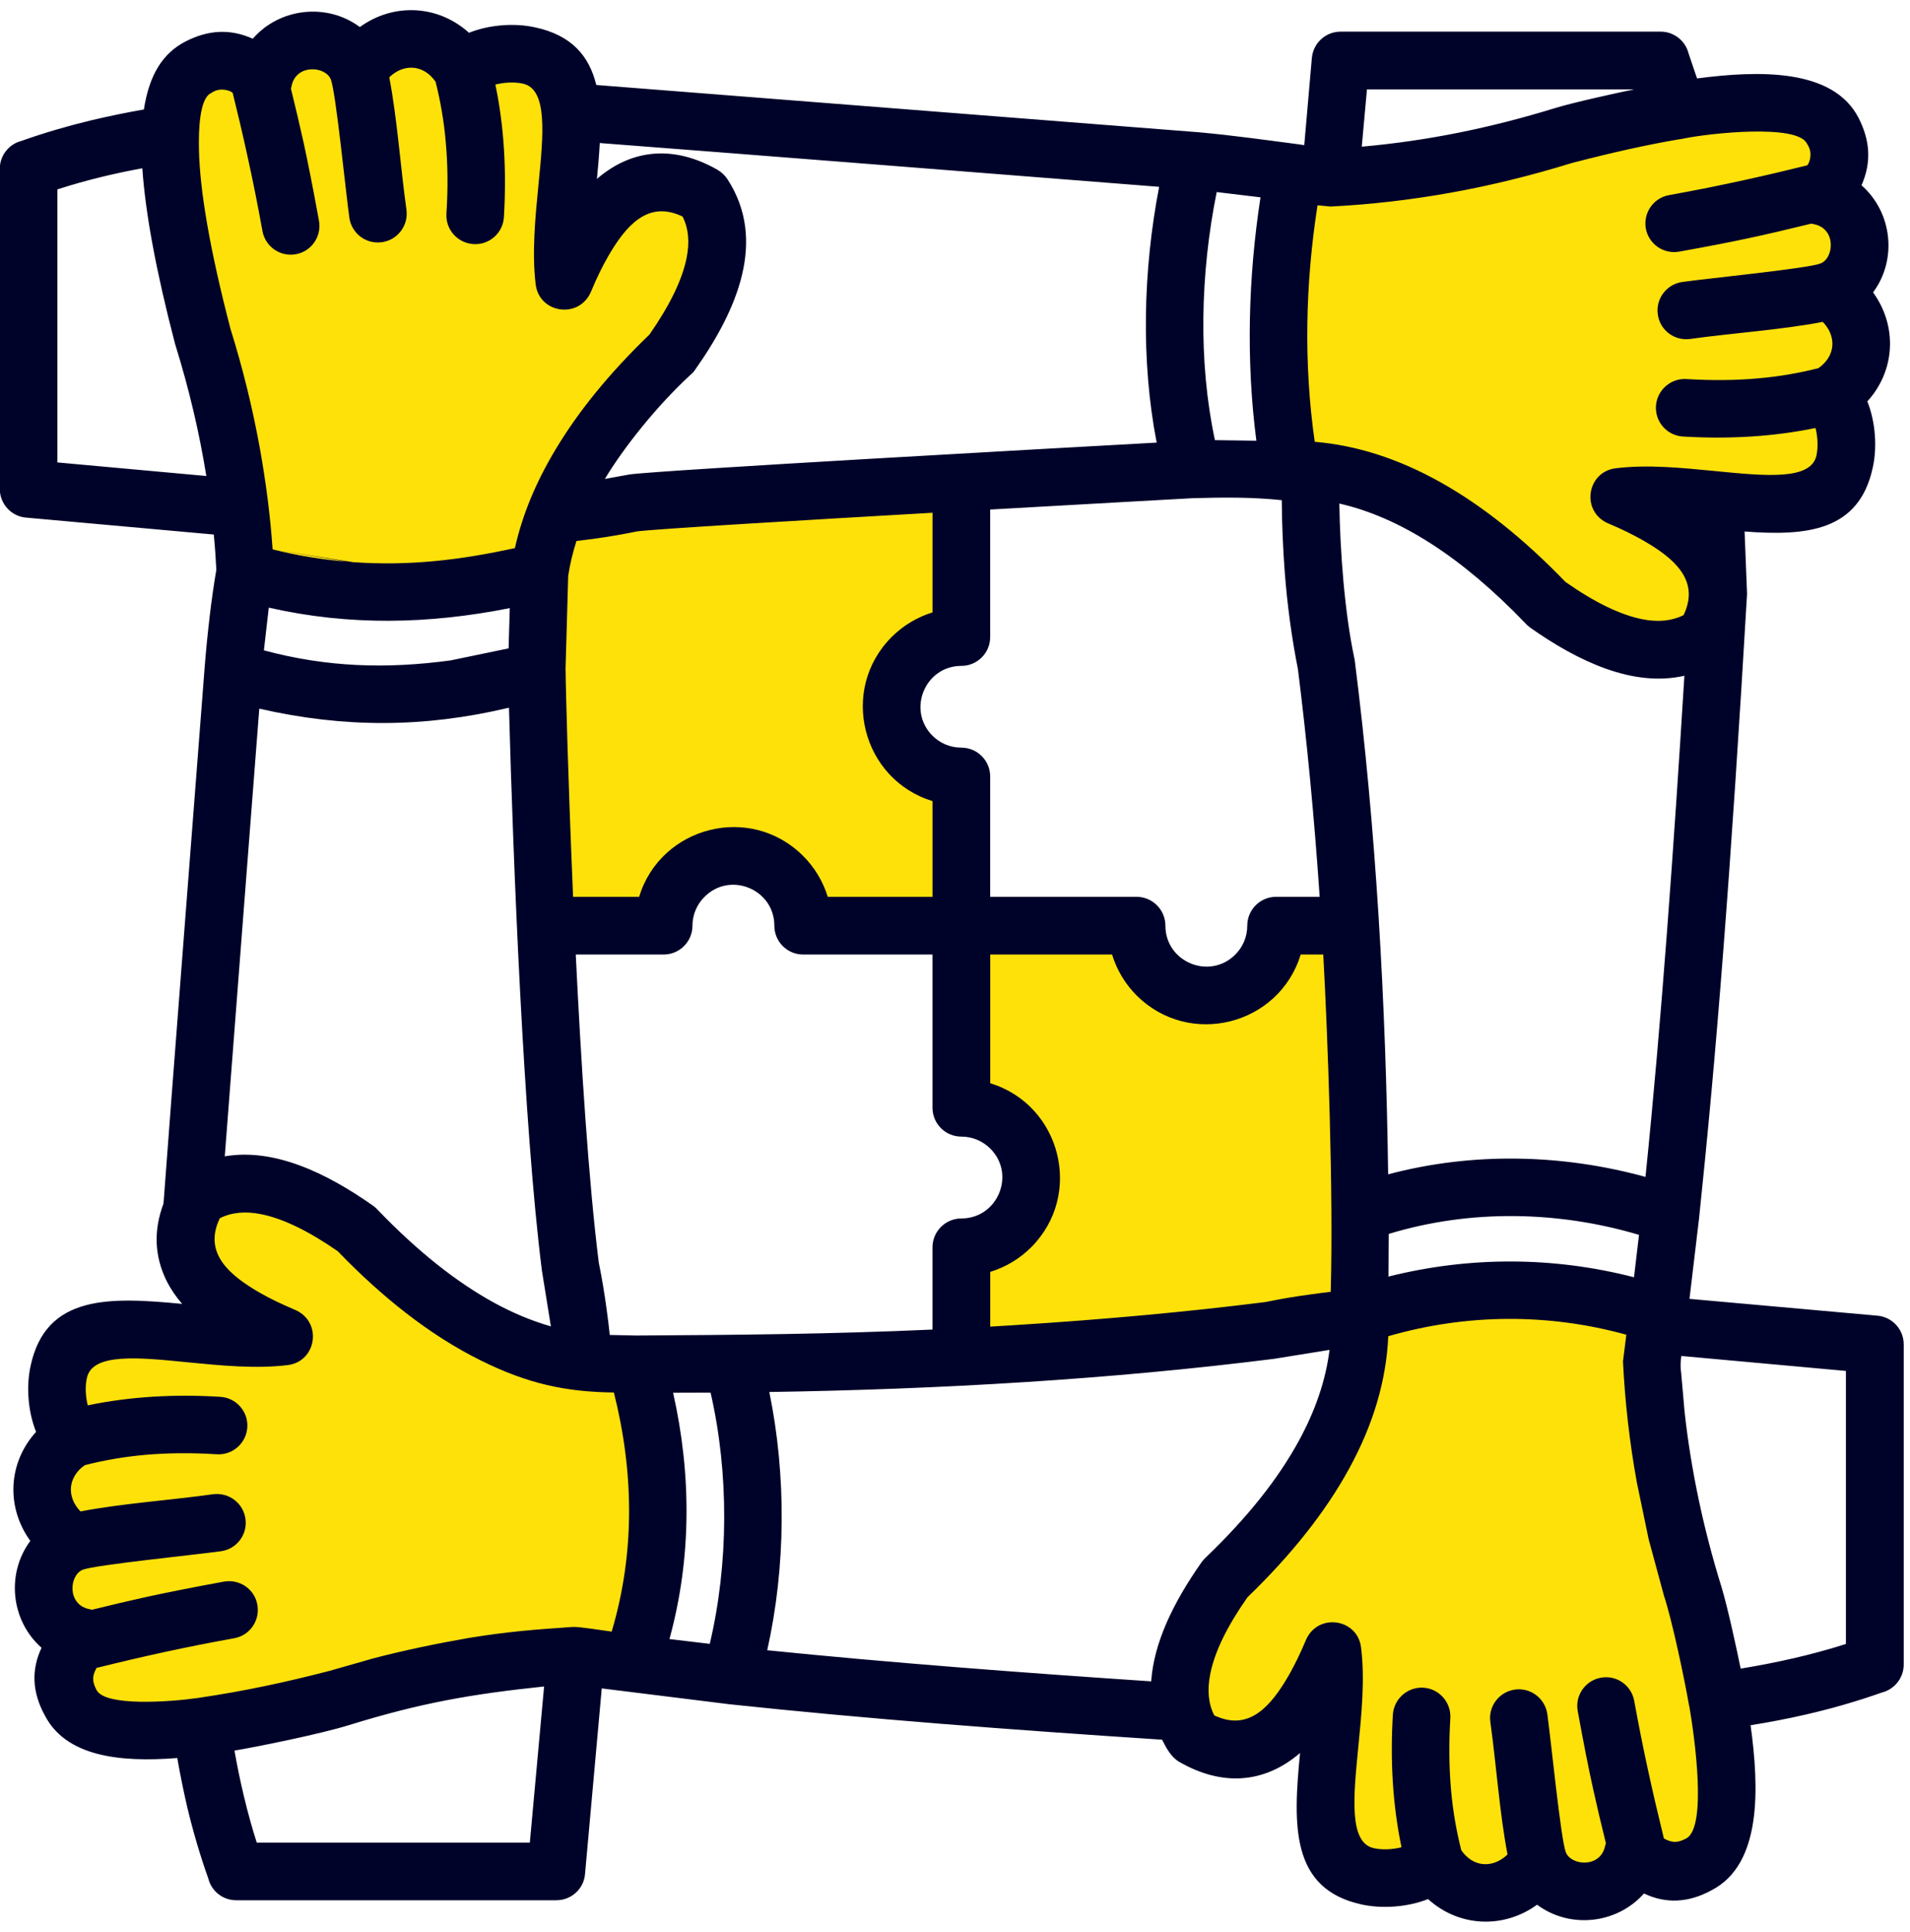
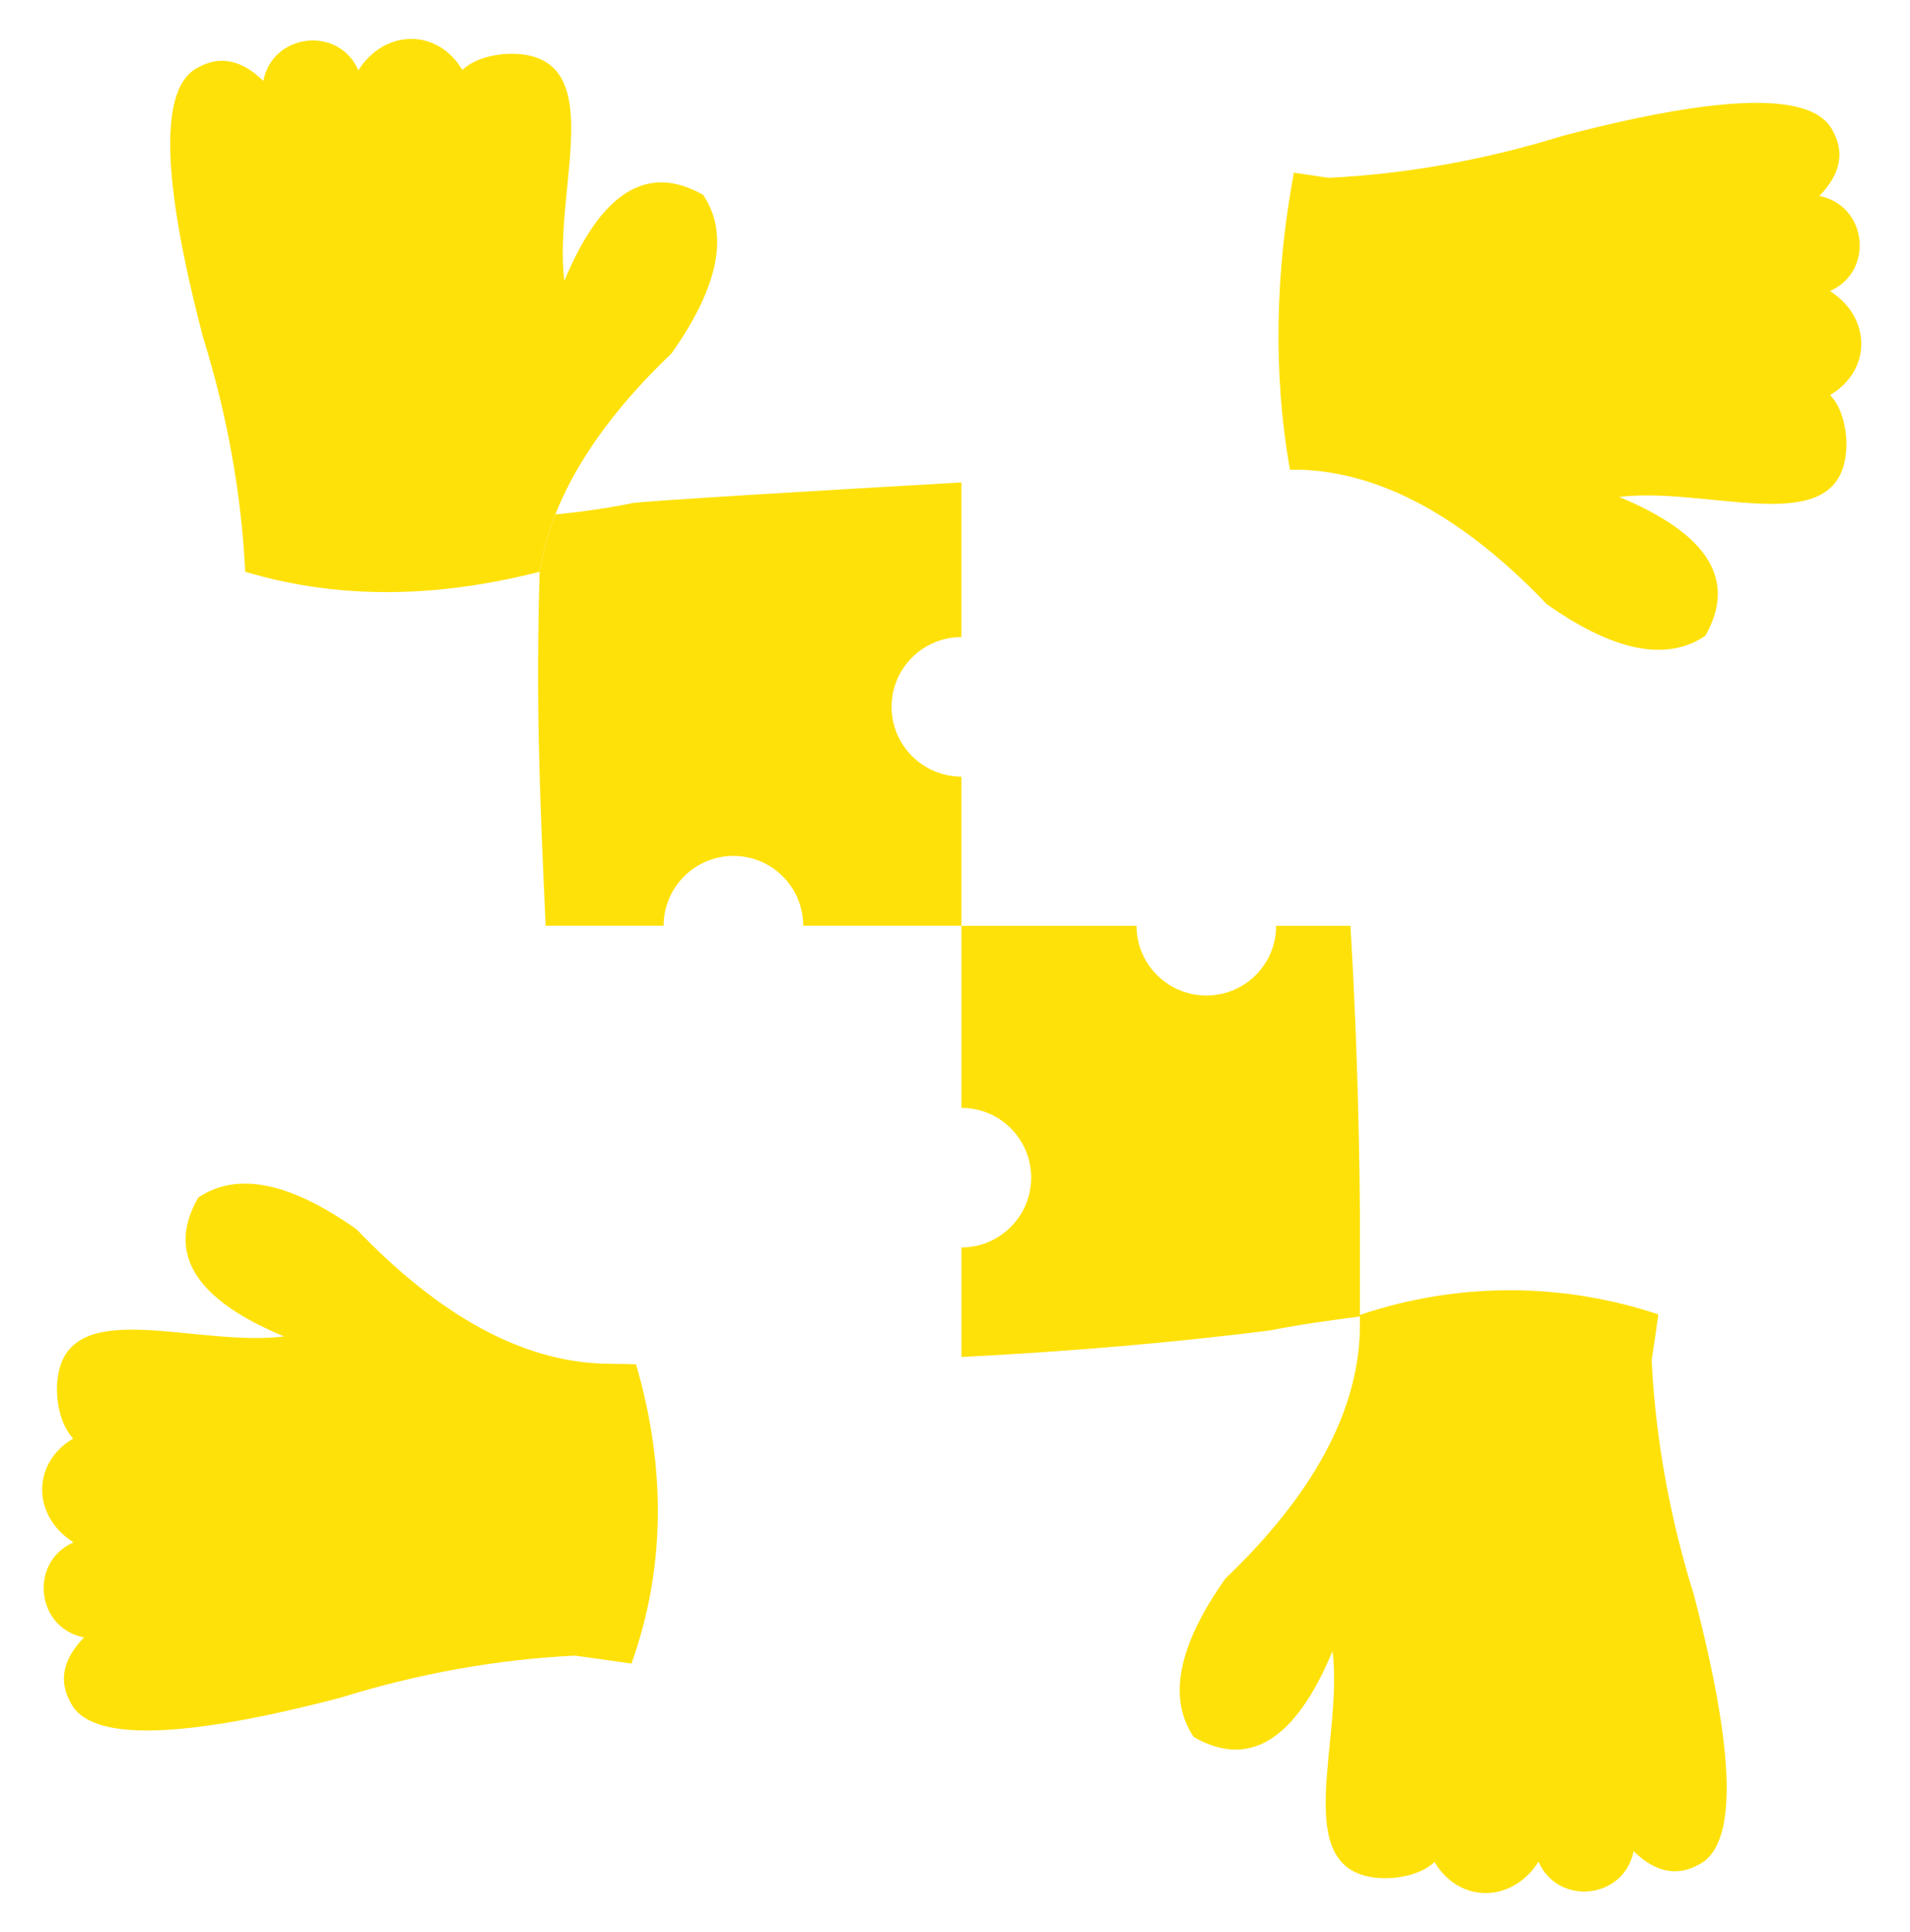
<svg xmlns="http://www.w3.org/2000/svg" width="427" viewBox="0 0 320.25 324" height="432" preserveAspectRatio="xMidYMid meet">
  <defs>
    <clipPath id="45644697b9">
-       <path d="M 0 1 L 319.5 1 L 319.5 323 L 0 323 Z M 0 1 " clip-rule="nonzero" />
-     </clipPath>
+       </clipPath>
  </defs>
  <path fill="#ffe10a" d="M 161.207 80.895 L 161.207 106.824 C 154.75 106.824 149.496 112.055 149.496 118.516 C 149.496 124.973 154.75 130.227 161.207 130.227 L 161.207 155.234 L 134.672 155.234 C 134.672 148.777 129.441 143.523 122.98 143.523 C 116.52 143.523 111.27 148.777 111.27 155.234 L 91.488 155.234 C 90.371 130.738 89.887 117.535 90.473 95.875 L 90.473 96.055 C 90.965 92.801 91.844 89.531 93.121 86.262 C 97.562 85.836 101.914 85.207 106.145 84.344 C 109.766 83.895 137.008 82.289 161.207 80.895 Z M 161.207 80.895 " fill-opacity="1" fill-rule="evenodd" />
  <path fill="#ffe10a" d="M 228.012 220.754 C 222.859 221.418 217.871 222.109 212.992 223.082 C 196.914 225.121 179.621 226.605 161.207 227.547 L 161.207 209.176 C 167.668 209.176 172.898 203.926 172.898 197.465 C 172.898 191.004 167.668 185.773 161.207 185.773 L 161.207 155.242 L 190.566 155.242 C 190.566 161.703 195.816 166.934 202.277 166.934 C 208.734 166.934 213.973 161.703 213.973 155.242 L 226.43 155.242 C 227.348 170.539 227.883 186.637 228.02 203.461 L 228.02 220.754 Z M 228.012 220.754 " fill-opacity="1" fill-rule="evenodd" />
  <path fill="#ffe10a" d="M 278.055 220.402 C 277.68 223.145 277.309 225.688 276.934 228.078 C 277.586 241.219 279.934 254.34 284.023 267.48 C 291.035 294.293 291.328 309.348 284.906 312.625 C 281.227 314.719 277.562 313.977 273.902 310.414 C 272.332 318.461 261.25 319.68 257.965 312.176 C 253.598 319.09 244.703 319.262 240.531 312.23 C 237.906 314.695 232.91 315.422 229.387 314.656 C 216.715 311.934 225.215 291.449 223.43 276.855 C 217.219 291.801 209.469 296.617 200.148 291.27 C 195.762 284.789 197.523 275.918 205.453 264.711 C 220.004 250.789 227.508 237.039 228 223.484 C 228 222.48 228.02 221.488 228.02 220.484 C 245.133 214.738 262.578 215.246 278.055 220.402 Z M 278.055 220.402 " fill-opacity="1" fill-rule="evenodd" />
-   <path fill="#ffe10a" d="M 280.07 203.812 C 279.539 208.711 278.992 213.23 278.469 217.402 C 278.953 213.391 279.52 208.746 280.07 203.812 Z M 280.07 203.812 " fill-opacity="1" fill-rule="evenodd" />
  <path fill="#ffe10a" d="M 216.949 28.961 C 218.969 29.258 220.91 29.527 222.727 29.824 C 235.848 29.172 248.988 26.824 262.109 22.754 C 288.938 15.723 303.977 15.43 307.254 21.855 C 309.344 25.539 308.621 29.203 305.043 32.863 C 313.09 34.43 314.328 45.512 306.824 48.801 C 313.738 53.168 313.914 62.062 306.863 66.234 C 309.352 68.859 310.059 73.855 309.297 77.379 C 306.594 90.051 286.09 81.551 271.496 83.332 C 286.461 89.543 291.258 97.297 285.93 106.617 C 279.43 111.004 270.578 109.242 259.352 101.312 C 245.445 86.762 231.695 79.258 218.125 78.766 L 216.289 78.766 C 213.387 62.426 213.891 45.273 216.949 28.961 Z M 216.949 28.961 " fill-opacity="1" fill-rule="evenodd" />
  <path fill="#ffe10a" d="M 41.117 95.879 C 40.465 82.738 38.117 69.621 34.027 56.5 C 27.016 29.672 26.723 14.629 33.145 11.355 C 36.824 9.262 40.488 9.988 44.148 13.566 C 45.719 5.516 56.801 4.281 60.09 11.785 C 64.453 4.867 73.348 4.695 77.52 11.727 C 80.145 9.262 85.141 8.559 88.664 9.297 C 101.336 12.02 92.836 32.523 94.621 47.094 C 100.832 32.152 108.582 27.355 117.902 32.684 C 122.289 39.184 120.527 48.035 112.598 59.262 C 99.629 71.656 92.27 83.941 90.469 96.059 L 90.469 95.879 C 74.016 100.055 57.566 100.777 41.117 95.879 Z M 41.117 95.879 " fill-opacity="1" fill-rule="evenodd" />
  <path fill="#ffe10a" d="M 96.422 277.621 C 83.281 278.25 70.16 280.621 57.02 284.691 C 30.207 291.703 15.152 291.992 11.875 285.574 C 9.785 281.914 10.523 278.23 14.086 274.57 C 6.039 273.02 4.824 261.918 12.324 258.629 C 5.41 254.285 5.238 245.391 12.262 241.219 C 9.797 238.574 9.07 233.598 9.84 230.055 C 12.562 217.402 33.047 225.902 47.637 224.098 C 32.695 217.906 27.879 210.137 33.227 200.828 C 39.707 196.422 48.578 198.203 59.785 206.137 C 73.707 220.664 87.453 228.188 101.012 228.66 C 107.375 228.734 103.828 228.715 106.648 228.777 C 111.312 244.777 111.977 261.91 105.883 278.949 C 105.883 278.957 105.883 278.957 96.422 277.621 Z M 96.422 277.621 " fill-opacity="1" fill-rule="evenodd" />
  <g clip-path="url(#45644697b9)">
-     <path fill="#000329" d="M 122.316 285.777 L 100.895 283.117 L 98.094 314.215 C 97.902 316.742 95.785 318.641 93.277 318.641 L 39.609 318.641 C 37.355 318.641 35.457 317.113 34.934 315.02 C 33.523 311.047 32.367 307.09 31.41 303.098 C 30.781 300.395 30.215 297.609 29.723 294.793 C 19.871 295.574 11.039 294.461 7.512 287.641 C 5.395 283.785 5.215 280.008 6.965 276.305 C 1.832 271.777 0.988 263.887 5.086 258.383 C 0.996 252.758 1.328 245.281 6.047 240.105 C 4.676 236.66 4.379 232.484 5.125 229.059 C 7.691 217.016 18.461 217.488 30.543 218.641 C 29.488 217.426 28.625 216.152 27.961 214.84 C 25.902 210.707 25.707 206.375 27.414 201.816 C 28.066 192.648 34.27 112.449 34.289 112.215 C 34.523 109.16 34.82 106.223 35.152 103.383 C 35.465 100.715 35.836 98.113 36.273 95.547 C 36.176 93.574 36.039 91.59 35.844 89.633 L 4.395 86.797 C 1.867 86.602 -0.035 84.465 -0.035 81.98 L -0.035 28.309 C -0.035 26.059 1.512 24.156 3.586 23.633 C 7.387 22.277 11.281 21.145 15.254 20.184 C 18.234 19.48 21.168 18.871 24.125 18.359 C 25.023 12.523 27.297 8.922 31.098 6.961 C 34.898 5.004 38.582 4.785 42.379 6.492 C 46.906 1.301 54.836 0.438 60.336 4.535 C 65.973 0.445 73.438 0.797 78.633 5.496 C 82.059 4.129 86.254 3.832 89.68 4.578 C 95.926 5.91 98.805 9.457 99.98 14.25 L 201.059 22.184 C 206.855 22.715 212.047 23.453 217.605 24.18 L 218.684 24.336 L 219.957 9.746 C 220.172 7.215 222.285 5.305 224.773 5.305 L 278.434 5.305 C 280.688 5.305 282.586 6.852 283.113 8.922 L 284.543 13.152 C 294.887 11.797 307.344 11.445 311.625 19.77 C 313.582 23.59 313.801 27.273 312.117 31.074 C 317.285 35.598 318.148 43.531 314.059 49.031 C 318.148 54.668 317.816 62.129 313.098 67.305 C 314.465 70.754 314.762 74.945 314.016 78.371 C 311.723 89.09 302.949 89.91 292.516 89.125 L 292.93 99.582 C 291.617 122.031 290.305 141.867 288.969 159.062 C 287.617 176.711 286.25 191.219 284.879 204.324 L 283.277 217.797 L 314.77 220.617 C 317.297 220.832 319.199 222.945 319.199 225.434 L 319.199 279.113 C 319.199 281.367 317.648 283.266 315.578 283.793 C 311.328 285.297 307.016 286.535 302.652 287.531 C 299.672 288.215 296.617 288.801 293.523 289.293 C 294.953 299.754 295.465 312.598 286.98 316.961 C 283.125 319.078 279.324 319.258 275.645 317.508 C 271.098 322.641 263.207 323.484 257.723 319.387 C 252.098 323.477 244.621 323.145 239.445 318.449 C 236 319.801 231.805 320.094 228.379 319.367 C 216.355 316.785 216.805 306.031 217.98 293.949 C 211.906 299.16 204.82 299.512 197.75 295.453 C 196.383 294.676 195.539 293.105 194.848 291.719 C 169.375 290.047 145.406 288.242 122.316 285.777 Z M 112.25 274.844 L 119.008 275.648 C 122.18 262.207 122.242 247.035 119.145 233.523 L 112.859 233.543 C 115.926 247.176 115.988 261.191 112.25 274.844 Z M 106.703 223.945 C 123.582 223.852 139.465 223.711 156.352 222.945 L 156.352 209.152 C 156.352 206.488 158.527 204.316 161.188 204.316 C 167.297 204.316 170.355 196.91 166.047 192.605 C 164.809 191.371 163.09 190.59 161.188 190.59 C 158.52 190.59 156.352 188.434 156.352 185.754 L 156.352 160.059 L 134.672 160.059 C 131.992 160.059 129.836 157.902 129.836 155.223 C 129.836 149.129 122.434 146.055 118.125 150.387 C 116.875 151.621 116.105 153.344 116.105 155.223 C 116.105 157.902 113.93 160.059 111.27 160.059 L 96.539 160.059 C 97.426 178.293 98.676 197.977 100.395 211.703 C 100.941 214.383 101.375 217.031 101.73 219.676 C 101.922 221.086 102.102 222.477 102.238 223.852 Z M 14.715 235.656 C 21.902 234.152 29.406 233.758 36.941 234.227 C 39.59 234.387 41.621 236.66 41.469 239.32 C 41.309 241.984 39.023 244.016 36.375 243.863 C 32.129 243.59 28.113 243.629 24.312 243.961 C 20.844 244.273 17.48 244.848 14.227 245.684 C 13.5 246.172 12.977 246.738 12.602 247.348 C 11.309 249.406 11.855 251.754 13.5 253.441 C 20.418 252.109 28.715 251.543 35.711 250.559 C 38.359 250.207 40.805 252.047 41.156 254.691 C 41.531 257.316 39.684 259.762 37.047 260.117 C 32.543 260.742 16.113 262.387 13.895 263.211 C 11.602 264.094 11.191 269.082 14.992 269.828 C 15.152 269.852 15.289 269.883 15.422 269.926 C 18.773 269.105 21.645 268.422 24.41 267.812 C 28.016 267.031 32.086 266.211 37.57 265.207 C 40.195 264.758 42.703 266.48 43.152 269.105 C 43.625 271.73 41.883 274.238 39.277 274.707 C 31.09 276.18 24.023 277.742 16.188 279.684 C 15.305 281.25 15.578 282.191 16.188 283.387 C 17.617 286.184 28.547 285.383 33.066 284.738 C 40.922 283.586 47.691 282.133 55.238 280.18 L 62.582 278.086 C 67.793 276.719 73.414 275.559 78.723 274.637 C 85.266 273.582 89.375 273.27 95.996 272.812 C 97.094 272.738 101.203 273.422 102.559 273.594 C 106.516 260.273 106.262 246.746 102.93 233.5 C 94.84 233.406 88.457 232.016 80.664 228.152 C 71.812 223.789 63.859 217.246 56.945 210.137 L 56.648 209.824 C 51.75 206.418 47.465 204.34 43.781 203.598 C 41.117 203.066 38.809 203.289 36.852 204.285 C 36.777 204.465 36.695 204.637 36.617 204.816 C 34.387 210.184 38.305 213.762 43.652 216.824 C 45.297 217.762 47.176 218.66 49.254 219.547 C 54.152 221.445 53.172 228.301 48.238 228.906 C 42.891 229.555 37.074 228.984 31.492 228.438 C 23.133 227.594 15.469 226.848 14.57 231.062 C 14.266 232.402 14.324 234.109 14.715 235.656 Z M 58.43 289.301 C 53.785 290.73 43.762 292.789 39.312 293.547 C 40.23 298.738 41.469 304.027 43.051 308.984 L 88.836 308.984 L 91.227 282.797 C 79.055 284.07 70.57 285.539 58.43 289.301 Z M 37.688 193.898 C 45.918 192.488 54.672 196.621 62.562 202.184 C 62.871 202.398 63.148 202.652 63.402 202.949 C 69.98 209.781 76.469 214.957 82.832 218.441 C 85.867 220.105 89.059 221.461 92.367 222.414 L 90.859 213.051 C 87.785 188.746 86.047 144.445 85.34 118.672 C 71.082 122.059 57.703 122.078 43.473 118.832 C 42.289 134.172 39.098 175.43 37.688 193.898 Z M 272.688 223.809 C 259.684 220.223 245.988 220.242 232.773 224.062 C 232.441 231.469 230.266 238.871 226.207 246.27 C 222.27 253.477 216.59 260.66 209.152 267.852 C 205.723 272.75 203.645 277.023 202.926 280.703 C 202.379 283.387 202.613 285.699 203.59 287.633 C 203.762 287.73 203.941 287.812 204.121 287.867 C 209.512 290.102 213.066 286.184 216.129 280.855 C 217.066 279.191 217.988 277.332 218.871 275.23 C 220.75 270.355 227.625 271.316 228.211 276.27 C 228.875 281.594 228.289 287.414 227.742 292.996 C 226.922 301.355 226.152 309.016 230.367 309.914 C 231.723 310.211 233.422 310.152 234.992 309.758 C 233.484 302.57 233.09 295.066 233.539 287.543 C 233.699 284.883 235.984 282.848 238.652 282.996 C 241.297 283.156 243.328 285.445 243.176 288.109 C 242.922 292.359 242.965 296.375 243.297 300.152 C 243.605 303.641 244.18 306.984 245.016 310.262 C 245.508 310.965 246.074 311.496 246.66 311.883 C 248.719 313.176 251.066 312.609 252.766 310.965 C 251.434 304.051 250.867 295.746 249.887 288.762 C 249.512 286.113 251.359 283.688 253.996 283.316 C 256.645 282.941 259.066 284.801 259.441 287.426 C 260.07 291.93 261.695 308.359 262.535 310.578 C 263.422 312.887 268.41 313.281 269.137 309.48 L 269.156 309.48 C 269.176 309.344 269.211 309.184 269.254 309.051 C 268.43 305.723 267.746 302.828 267.137 300.062 C 266.336 296.457 265.535 292.387 264.535 286.902 C 264.062 284.297 265.805 281.789 268.43 281.32 C 271.055 280.848 273.543 282.59 274.012 285.215 C 275.5 293.402 277.066 300.449 278.988 308.285 C 280.578 309.168 281.496 308.914 282.711 308.285 C 286.277 306.461 284.121 291.184 283.242 286.074 L 283.223 286.074 C 282.422 281.473 280.383 271.758 278.992 267.562 L 276.43 258.105 L 274.453 248.605 C 273.219 241.805 272.457 235.035 272.125 228.293 Z M 223.121 216.617 C 223.59 199.91 222.629 173.785 221.871 160.059 L 218.09 160.059 C 214.469 171.906 199.441 175.762 190.57 166.914 C 188.691 165.031 187.262 162.684 186.461 160.059 L 166.031 160.059 L 166.031 181.641 C 177.879 185.262 181.734 200.305 172.887 209.16 C 171.004 211.039 168.656 212.469 166.031 213.273 L 166.031 222.453 C 167.324 222.379 168.594 222.297 169.871 222.219 C 184.871 221.281 199.016 219.988 212.23 218.324 C 214.797 217.789 217.281 217.383 219.734 217.051 C 220.867 216.891 222 216.742 223.121 216.617 Z M 232.848 206.91 L 232.809 214.059 C 246.438 210.633 260.562 210.707 273.973 214.176 L 274.812 207.066 C 261.445 203.09 246.695 202.695 232.848 206.91 Z M 211.348 33.09 L 204.004 32.207 C 201.262 45.797 200.887 60.645 203.707 73.805 L 210.656 73.902 C 208.902 60.473 209.289 46.469 211.348 33.09 Z M 214.914 83.871 C 209.992 83.359 205.238 83.383 199.949 83.539 C 197.91 83.66 183.199 84.461 166.023 85.441 L 166.023 106.824 C 166.023 109.484 163.867 111.66 161.188 111.66 C 155.094 111.66 152.039 119.066 156.352 123.371 C 157.59 124.609 159.309 125.367 161.188 125.367 C 163.867 125.367 166.023 127.543 166.023 130.203 L 166.023 150.379 L 190.566 150.379 C 193.227 150.379 195.402 152.555 195.402 155.215 C 195.402 161.324 202.801 164.383 207.113 160.074 C 208.363 158.836 209.129 157.117 209.129 155.215 C 209.129 152.555 211.285 150.379 213.965 150.379 L 221.27 150.379 C 220.352 136.941 219.133 124.215 217.629 112.246 C 216.57 106.898 215.844 101.496 215.418 96.012 C 215.125 92.102 214.945 88.047 214.914 83.871 Z M 193.938 74.219 C 191.289 60.547 191.645 45.355 194.352 31.328 C 176.531 29.918 120.34 25.492 100.562 23.984 C 100.465 25.926 100.285 27.945 100.09 29.996 C 106.145 24.785 113.23 24.434 120.301 28.469 C 121.004 28.883 121.57 29.43 121.984 30.07 C 128.586 40.234 123.707 51.871 116.543 62.012 C 116.328 62.324 116.07 62.621 115.773 62.855 C 110.074 68.105 104.492 75.176 101.418 80.309 L 105.527 79.562 C 110 78.879 178.895 75.043 193.938 74.219 Z M 303.707 37.5 C 295.383 39.539 290.801 40.531 281.559 42.195 C 278.934 42.668 276.426 40.926 275.953 38.301 C 275.504 35.695 277.227 33.188 279.852 32.719 C 284.516 31.875 288.488 31.074 292.641 30.156 C 296.227 29.375 299.438 28.605 303.004 27.73 C 303.312 27.496 303.984 25.871 303.184 24.441 C 303.105 24.324 303.023 24.184 302.949 24.047 C 301.305 20.793 286.926 22.285 282.207 23.246 C 281.973 23.309 281.738 23.344 281.504 23.363 C 276.312 24.246 270.301 25.574 263.484 27.355 C 256.77 29.43 250.031 31.094 243.273 32.309 C 236.477 33.527 229.703 34.309 222.949 34.641 L 222.949 34.617 L 220.91 34.426 C 218.871 47.512 218.562 60.941 220.441 74.082 C 234.48 75.258 248.504 83.094 262.488 97.586 C 267.387 101.016 271.672 103.094 275.352 103.832 C 278.012 104.363 280.328 104.129 282.281 103.148 C 282.359 102.969 282.441 102.797 282.52 102.617 C 284.75 97.25 280.832 93.668 275.484 90.609 C 273.84 89.668 271.961 88.75 269.883 87.867 C 264.984 85.988 265.965 79.133 270.898 78.523 C 276.246 77.863 282.062 78.449 287.645 78.996 C 296.004 79.816 303.668 80.582 304.566 76.371 C 304.855 75.016 304.801 73.316 304.406 71.77 C 297.219 73.254 289.719 73.648 282.18 73.199 C 279.531 73.039 277.5 70.773 277.652 68.105 C 277.812 65.445 280.098 63.406 282.746 63.559 C 286.996 63.816 291.008 63.793 294.809 63.441 C 298.277 63.145 301.641 62.559 304.895 61.734 C 305.621 61.227 306.148 60.656 306.52 60.07 C 307.812 58.012 307.266 55.664 305.621 53.977 C 298.707 55.309 290.402 55.855 283.41 56.836 C 280.762 57.211 278.316 55.367 277.965 52.727 C 277.59 50.082 279.438 47.656 282.074 47.281 C 286.582 46.652 303.012 45.031 305.227 44.188 C 307.523 43.324 307.93 38.328 304.129 37.59 C 303.984 37.555 303.848 37.535 303.707 37.5 Z M 95.27 96.562 L 94.82 112.387 L 94.84 112.387 C 94.84 115.129 95.27 131.109 96.09 150.379 L 107.16 150.379 C 110.781 138.551 125.809 134.676 134.656 143.523 C 136.559 145.426 137.988 147.773 138.789 150.379 L 156.359 150.379 L 156.359 134.336 C 144.531 130.715 140.656 115.676 149.504 106.816 C 151.406 104.918 153.754 103.488 156.359 102.688 L 156.359 85.98 C 133.934 87.273 110.551 88.66 106.867 89.098 C 104.574 89.566 102.441 89.938 100.41 90.23 C 99.215 90.402 97.965 90.559 96.652 90.719 C 96.027 92.688 95.559 94.629 95.27 96.562 Z M 45.719 92.121 C 49.711 93.137 54.043 93.844 58.152 94.18 M 59.23 94.27 C 68.691 94.922 77.133 93.918 86.336 91.902 C 87.57 86.359 89.859 80.82 93.211 75.27 C 97.051 68.867 102.273 62.48 108.898 56.098 C 112.305 51.199 114.387 46.918 115.125 43.234 C 115.656 40.574 115.438 38.258 114.441 36.305 C 114.262 36.227 114.09 36.145 113.91 36.07 C 108.543 33.836 104.961 37.754 101.902 43.102 C 100.961 44.746 100.043 46.625 99.18 48.707 C 97.277 53.605 90.426 52.621 89.816 47.691 C 89.168 42.344 89.742 36.523 90.289 30.941 C 91.109 22.582 91.875 14.922 87.66 14.023 C 86.309 13.727 84.609 13.789 83.059 14.18 C 84.566 21.367 84.941 28.871 84.492 36.406 C 84.332 39.074 82.059 41.086 79.398 40.934 C 76.738 40.773 74.699 38.5 74.852 35.84 C 75.129 31.594 75.086 27.578 74.734 23.777 C 74.438 20.309 73.852 16.945 73.027 13.691 C 72.516 12.984 71.973 12.441 71.363 12.066 C 69.305 10.773 66.957 11.32 65.27 12.965 C 66.602 19.883 67.168 28.188 68.152 35.191 C 68.504 37.816 66.664 40.262 64.02 40.613 C 61.371 40.988 58.949 39.145 58.574 36.504 C 57.945 32.02 56.324 15.57 55.48 13.352 C 54.617 11.059 49.621 10.672 48.883 14.449 C 48.84 14.609 48.82 14.746 48.785 14.879 C 49.605 18.23 50.289 21.125 50.898 23.867 C 51.68 27.488 52.488 31.543 53.484 37.027 C 53.953 39.656 52.211 42.164 49.605 42.633 C 46.98 43.102 44.473 41.359 44.004 38.734 C 43.16 34.07 42.359 30.098 41.441 25.945 C 40.66 22.363 39.895 19.148 39.016 15.582 C 38.781 15.273 37.156 14.602 35.727 15.402 C 35.609 15.5 35.473 15.562 35.332 15.641 C 33.434 16.598 33.293 21.926 33.355 24.98 C 33.496 32.09 35.258 42.137 38.641 55.125 C 40.734 61.82 42.379 68.562 43.598 75.32 C 44.613 81.039 45.301 86.367 45.711 92.121 M 85.277 108.723 L 85.473 101.969 C 71.938 104.668 58.582 104.965 45.066 101.891 L 44.246 109.055 C 54.824 111.895 64.773 112.191 75.543 110.742 M 78.777 110.215 L 85.277 108.73 M 58.859 94.234 L 59.23 94.277 M 76.129 110.664 L 78.777 110.215 M 68.082 104.047 C 67.848 104.047 67.613 104.047 67.379 104.066 M 34.594 79.816 C 33.398 72.418 31.711 65.289 29.426 57.902 C 29.383 57.785 29.371 57.668 29.328 57.57 C 26.191 45.547 24.375 35.75 23.863 28.215 C 18.984 29.113 14.289 30.25 9.625 31.758 L 9.625 77.543 Z M 228.328 24.594 C 239.379 23.613 249.949 21.441 260.707 18.133 C 263.523 17.25 271.574 15.465 274.027 14.984 L 229.199 14.984 Z M 282.422 113.312 C 273.883 115.266 264.715 110.984 256.566 105.242 C 256.258 105.008 255.98 104.773 255.723 104.477 C 245.09 93.406 234.691 86.734 224.566 84.438 C 224.703 92.625 225.449 102.691 227.094 110.43 C 227.137 110.57 227.148 110.727 227.168 110.879 C 230.715 138.891 232.359 168.086 232.75 196.918 C 247.047 193.117 262.086 193.547 275.898 197.348 C 278.559 171.48 280.66 141.887 282.422 113.312 Z M 288.625 266.051 C 289.703 269.594 291.211 276.629 291.859 279.801 C 297.848 278.816 303.805 277.492 309.504 275.668 L 309.504 229.883 L 281.91 227.375 C 281.793 228.176 281.715 229.23 281.867 230.055 L 282.457 236.75 C 283.535 246.586 285.656 256.496 288.625 266.051 Z M 193.02 281.934 C 193.469 275.473 196.68 268.773 201.496 261.918 C 201.73 261.609 201.984 261.332 202.262 261.074 C 209.117 254.5 214.27 248.031 217.754 241.648 C 220.57 236.492 222.297 231.402 222.922 226.352 L 213.602 227.855 C 186.066 231.324 157.527 232.969 128.992 233.418 C 131.871 247.445 131.754 262.816 128.641 276.719 C 148.973 278.785 170.965 280.461 193.02 281.934 Z M 193.02 281.934 " fill-opacity="1" fill-rule="nonzero" />
-   </g>
+     </g>
</svg>